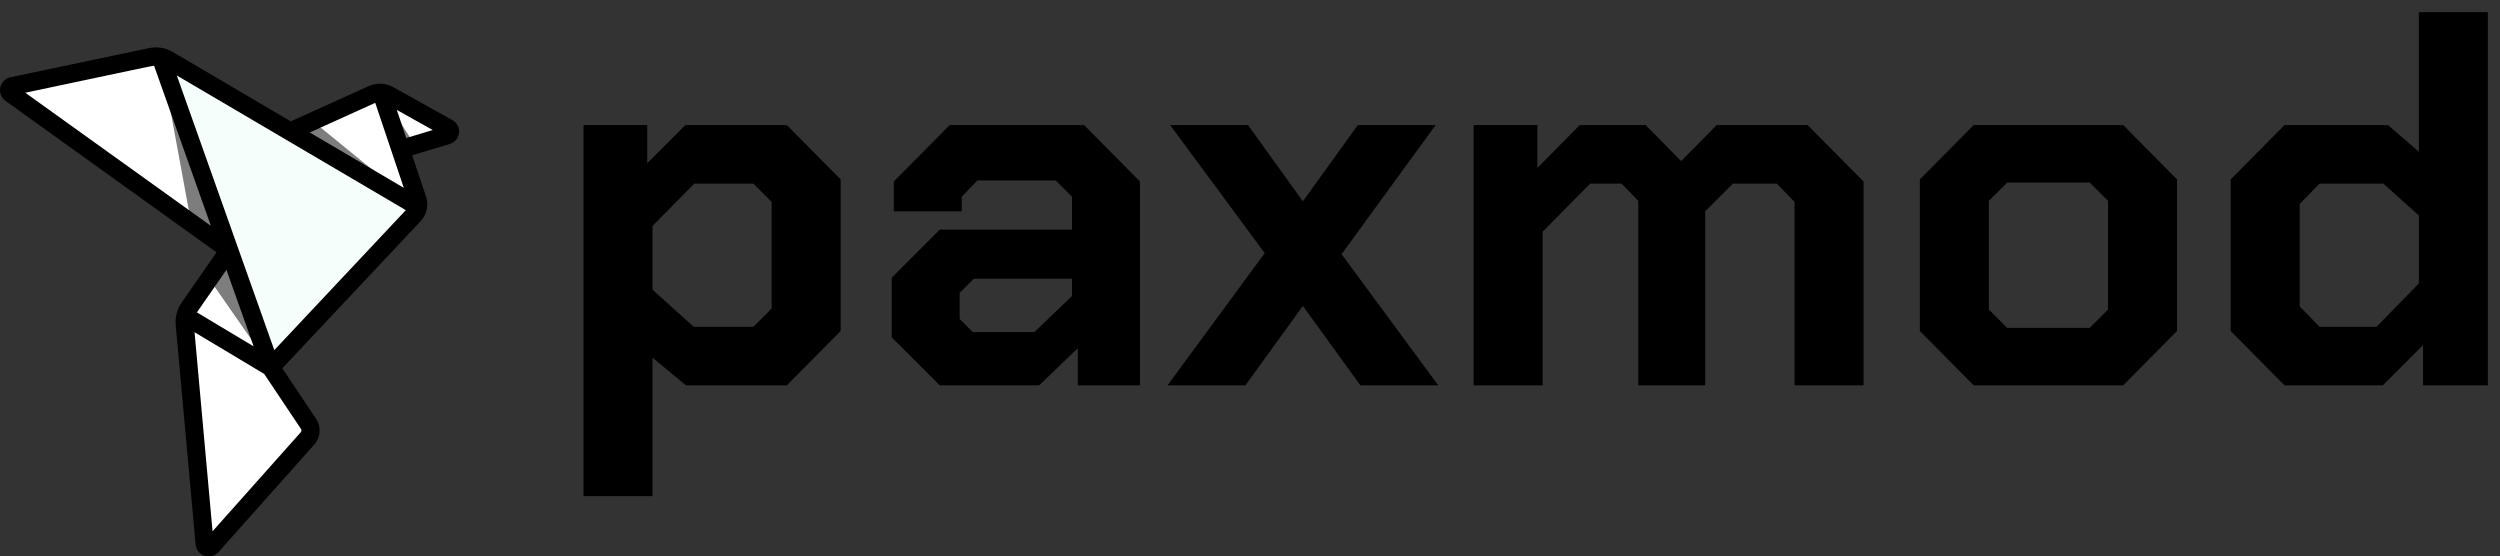
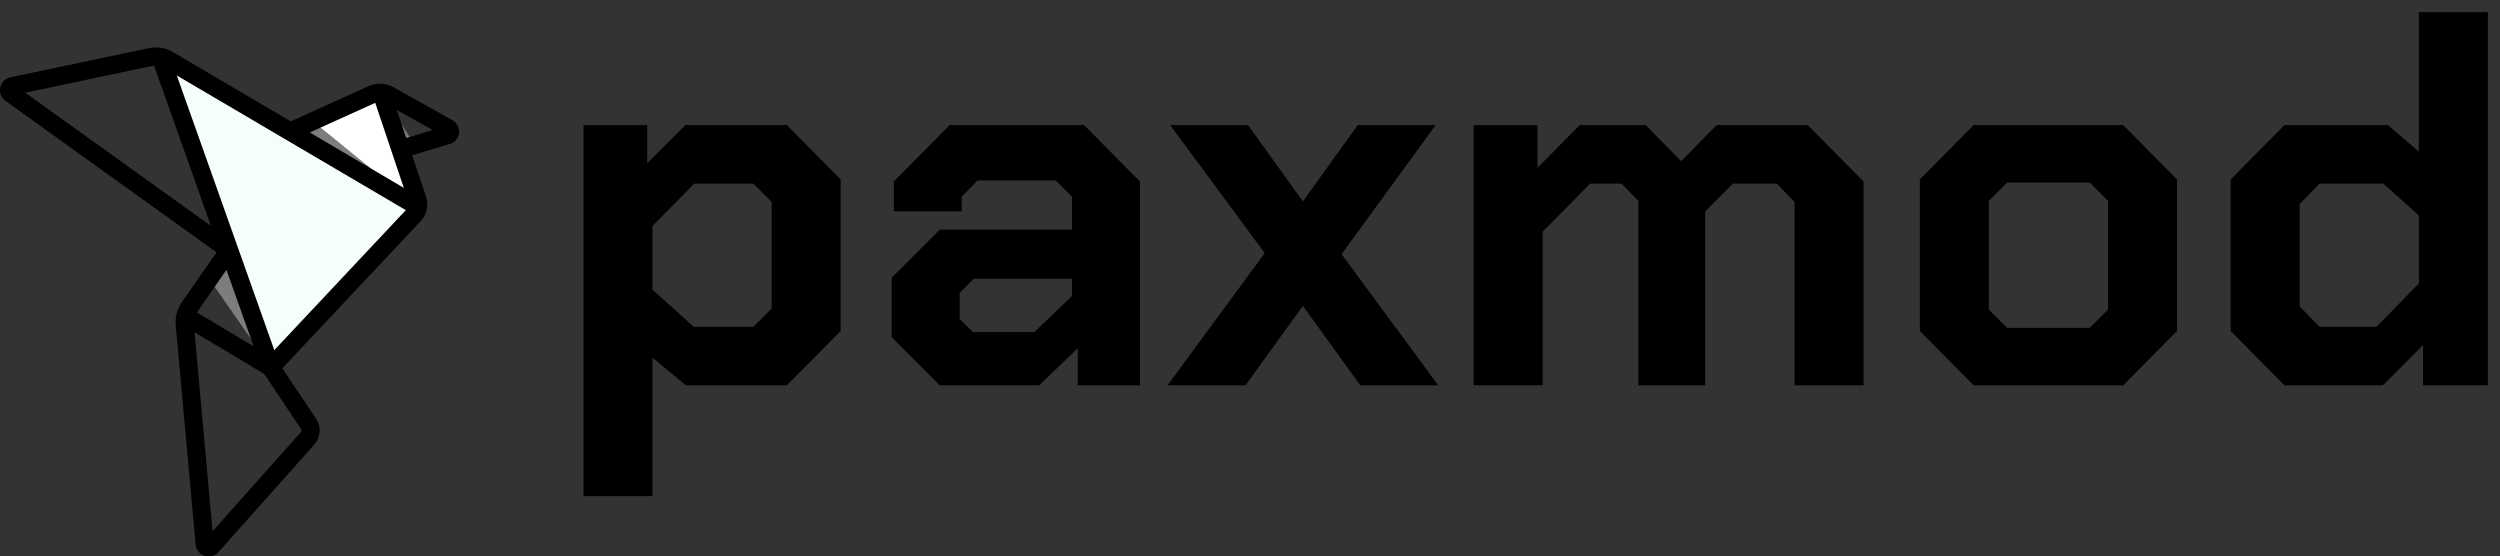
<svg xmlns="http://www.w3.org/2000/svg" xmlns:ns1="http://sodipodi.sourceforge.net/DTD/sodipodi-0.dtd" xmlns:ns2="http://www.inkscape.org/namespaces/inkscape" width="709.463mm" height="157.925mm" viewBox="0 0 709.463 157.925" version="1.1" id="svg1" xml:space="preserve" ns1:docname="paxlogo.svg" ns2:export-filename="../../../Desktop/paxlogo.png" ns2:export-xdpi="96" ns2:export-ydpi="96" ns2:version="1.3.2 (091e20e, 2023-11-25)">
  <rect x="0" y="0" width="709.463" height="157.925" fill="#333333" stroke="none" />
  <ns1:namedview id="namedview1" pagecolor="#ffffff" bordercolor="#000000" borderopacity="0.25" ns2:showpageshadow="2" ns2:pageopacity="0.0" ns2:pagecheckerboard="0" ns2:deskcolor="#d1d1d1" ns2:document-units="mm" ns2:zoom="0.17453337" ns2:cx="1340.7179" ns2:cy="300.80208" ns2:window-width="1392" ns2:window-height="1212" ns2:window-x="0" ns2:window-y="25" ns2:window-maximized="0" ns2:current-layer="svg1" />
  <defs id="defs1" />
  <g id="layer1" transform="translate(-9.674,276.116)">
    <path style="font-weight:bold;font-size:148.328px;line-height:0.4;font-family:'Chakra Petch';-inkscape-font-specification:'Chakra Petch, Bold';letter-spacing:0.4px;word-spacing:0.603px;fill:#000000;fill-opacity:1;stroke:#ff0001;stroke-width:6.9;stroke-opacity:0" d="m 175.259,-240.628 h 18.096 v 10.828 l 10.828,-10.828 h 28.776 l 15.278,15.426 v 43.015 l -15.278,15.426 h -28.627 l -9.493,-7.861 v 39.307 h -19.579 z m 48.207,57.255 5.191,-5.191 v -30.259 l -5.191,-5.191 H 206.705 l -11.866,12.015 v 18.096 l 11.718,10.531 z m 39.261,2.967 v -16.909 l 13.646,-13.646 h 37.527 v -9.345 l -4.598,-4.598 h -22.249 l -4.45,4.598 v 4.153 h -19.283 v -8.455 l 15.871,-16.019 h 38.12 l 15.871,16.019 v 57.848 h -17.651 v -10.531 l -10.976,10.531 h -28.182 z m 40.494,-1.483 10.68,-10.235 v -4.895 h -27.886 l -4.005,4.005 v 7.416 l 3.708,3.708 z m 92.511,15.129 -16.316,-22.546 -16.316,22.546 h -22.101 l 27.589,-37.527 -26.847,-36.34 h 22.101 l 15.574,21.656 15.574,-21.656 h 22.101 l -26.699,36.637 27.441,37.23 z m 32.142,-73.867 h 18.096 v 12.163 l 12.015,-12.163 h 18.689 l 10.086,10.235 10.086,-10.235 h 25.809 l 15.871,16.019 v 57.848 h -19.579 v -52.063 l -5.043,-5.191 h -12.46 l -7.861,7.861 v 49.393 h -18.986 v -52.36 l -4.747,-4.895 h -8.9 l -13.498,13.646 v 43.608 h -19.579 z m 126.627,58.441 v -43.015 l 15.278,-15.426 h 42.422 l 15.278,15.426 v 43.015 l -15.278,15.426 h -42.422 z m 48.207,-0.89 5.191,-5.191 v -30.852 l -5.191,-5.191 h -23.436 l -5.191,5.191 v 30.852 l 5.191,5.191 z m 40.003,0.89 v -43.015 l 15.278,-15.426 h 29.369 l 8.751,7.565 v -39.604 h 19.579 v 105.906 h -18.393 v -11.421 l -11.421,11.421 h -27.886 z m 41.384,-1.187 12.015,-12.311 v -19.283 l -10.086,-9.048 h -18.096 l -5.636,5.785 v 29.072 l 5.636,5.785 z" id="text1" aria-label="paxmod" />
    <g id="g1" transform="matrix(2.581,0,0,2.581,-7.8,-273.029)">
      <g id="a" />
      <g id="b" />
      <g id="c" />
      <g id="d" />
      <g id="e" />
      <g id="f" />
      <g id="g" />
      <g id="h" />
      <g id="i" />
      <g id="j" />
      <g id="k" />
      <g id="l" />
      <g id="m" />
      <g id="n" />
      <g id="o" />
      <g id="p" />
      <g id="q" />
      <g id="r" />
      <g id="s" />
      <g id="t" />
      <g id="u" />
      <g id="v" />
      <g id="w" />
      <g id="x" />
      <g id="y" />
      <g id="a`" />
      <g id="aa" />
      <g id="ab" />
      <g id="ac" />
      <g id="ad" />
      <g id="ae" />
      <g id="af" />
      <g id="ag" />
      <g id="ah" />
      <g id="ai" />
      <g id="aj" />
      <g id="ak" />
      <g id="al" />
      <g id="am" />
      <g id="an" />
      <g id="ao" />
      <g id="ap" />
      <g id="aq">
-         <path d="m 48.72,9.03 -0.16,3.86 2.24,2.33 v 0 l 5.12,-1.55 c 0.36,-0.11 0.42,-0.6 0.09,-0.79 L 49.51,9.25 C 49.26,9.12 48.99,9.05 48.72,9.03 Z" fill="#3aedbc" id="ar" style="fill:#ffffff;fill-opacity:1" />
-         <path d="m 38.66,13.27 4.94,6.51 9.12,1.76 c 0.04,-0.27 0.02,-0.55 -0.07,-0.81 L 51.72,17.97 50.8,15.22 48.72,9.03 C 48.38,8.99 48.03,9.04 47.71,9.18 Z" fill="#6df4c0" id="as" style="fill:#ffffff;fill-opacity:1" />
-         <path d="m 31.96,26.31 -4.39,6.32 c -0.19,0.28 -0.33,0.6 -0.41,0.93 l 4.42,5.56 4.95,0.06 -0.04,-9.48 -4.53,-3.4 z" fill="#6df4c0" id="at" style="fill:#ffffff;fill-opacity:1" />
-         <path d="m 36.53,39.18 -9.37,-5.62 c -0.08,0.3 -0.1,0.6 -0.08,0.91 l 2.19,24.12 c 0.04,0.38 0.51,0.54 0.76,0.25 L 40.58,46.99 c 0.4,-0.45 0.44,-1.1 0.11,-1.6 l -4.16,-6.22 v 0 z" fill="#9af6d3" id="au" style="fill:#ffffff;fill-opacity:1" />
-         <path d="m 24.43,5.08 c 0,0 -0.08,-0.03 -0.11,-0.04 C 24,4.99 23.68,5 23.36,5.06 L 8.13,8.28 C 7.75,8.36 7.64,8.86 7.96,9.08 l 24.01,17.23 1.7,-6.07 z" fill="#6df4c0" id="av" style="fill:#ffffff;fill-opacity:1" />
-         <path d="m 24.43,5.08 3.36,18.24 4.17,2.99 1.42,-5.07 z" fill="#31c9a0" id="aw" style="fill:#7d7d7d;fill-opacity:1" />
+         <path d="m 38.66,13.27 4.94,6.51 9.12,1.76 c 0.04,-0.27 0.02,-0.55 -0.07,-0.81 C 48.38,8.99 48.03,9.04 47.71,9.18 Z" fill="#6df4c0" id="as" style="fill:#ffffff;fill-opacity:1" />
        <path d="m 24.43,5.08 7.54,21.24 4.57,12.87 15.75,-16.75 c 0.23,-0.25 0.38,-0.56 0.44,-0.89 L 38.67,13.28 25.23,5.37 C 24.98,5.23 24.72,5.14 24.44,5.08 v 0 z" fill="#9af6d3" id="ax" style="fill:#f6fefb;fill-opacity:1" />
        <path d="m 48.72,9.03 2.08,6.19 v 0 l 1.58,-0.48 z" fill="#31c9a0" id="ay" style="fill:#7d7d7d;fill-opacity:1" />
        <path d="m 29.77,29.47 6.76,9.71 -4.57,-12.87 -2.2,3.16 z" fill="#31c9a0" id="b`" style="fill:#7d7d7d;fill-opacity:1" />
        <path d="m 52.72,21.54 -11.54,-9.4 -2.51,1.14 14.05,8.27 z" fill="#3aedbc" id="ba" style="fill:#7d7d7d;fill-opacity:1" />
        <path d="m 30.58,26.55 -3.83,5.51 c -0.51,0.73 -0.74,1.62 -0.66,2.5 l 2.19,24.13 c 0.04,0.38 0.22,0.73 0.51,0.97 0.26,0.22 0.58,0.33 0.92,0.33 0.04,0 0.09,0 0.13,0 0.36,-0.03 0.7,-0.2 0.94,-0.47 L 41.33,47.68 c 0.7,-0.79 0.78,-1.95 0.2,-2.82 L 37.81,39.3 53.02,23.12 c 0.68,-0.73 0.91,-1.76 0.59,-2.71 l -1.52,-4.53 4.14,-1.25 c 0.37,-0.11 0.67,-0.36 0.85,-0.69 0.18,-0.34 0.22,-0.73 0.11,-1.09 -0.11,-0.36 -0.35,-0.65 -0.67,-0.83 L 50.02,8.39 C 49.19,7.93 48.18,7.88 47.31,8.27 L 38.74,12.15 25.75,4.51 C 25.36,4.28 24.94,4.13 24.5,4.06 24.06,3.99 23.61,4 23.17,4.09 L 7.92,7.3 C 7.14,7.46 6.64,8.23 6.8,9.01 6.87,9.37 7.08,9.68 7.37,9.89 Z m 1.09,1.93 2.99,8.41 -6.24,-3.74 3.25,-4.68 z m 8.19,17.48 c 0.08,0.12 0.07,0.27 -0.03,0.38 l -9.69,10.88 -1.98,-21.89 7.66,4.59 z M 51.44,13.98 50.4,10.89 54.35,13.1 Z m -3.41,-3.86 1.82,5.41 v 0 l 1.32,3.93 -10.34,-6.09 7.2,-3.26 z M 51.39,21.91 36.93,37.3 26.21,7.1 Z M 23.71,6.03 29.96,23.64 9.55,9 C 22.43,6.28 23.25,6.09 23.7,6.03 Z" id="path1" />
      </g>
      <g id="bb" />
      <g id="bc" />
      <g id="bd" />
      <g id="be" />
      <g id="bf" />
      <g id="bg" />
      <g id="bh" />
    </g>
  </g>
</svg>